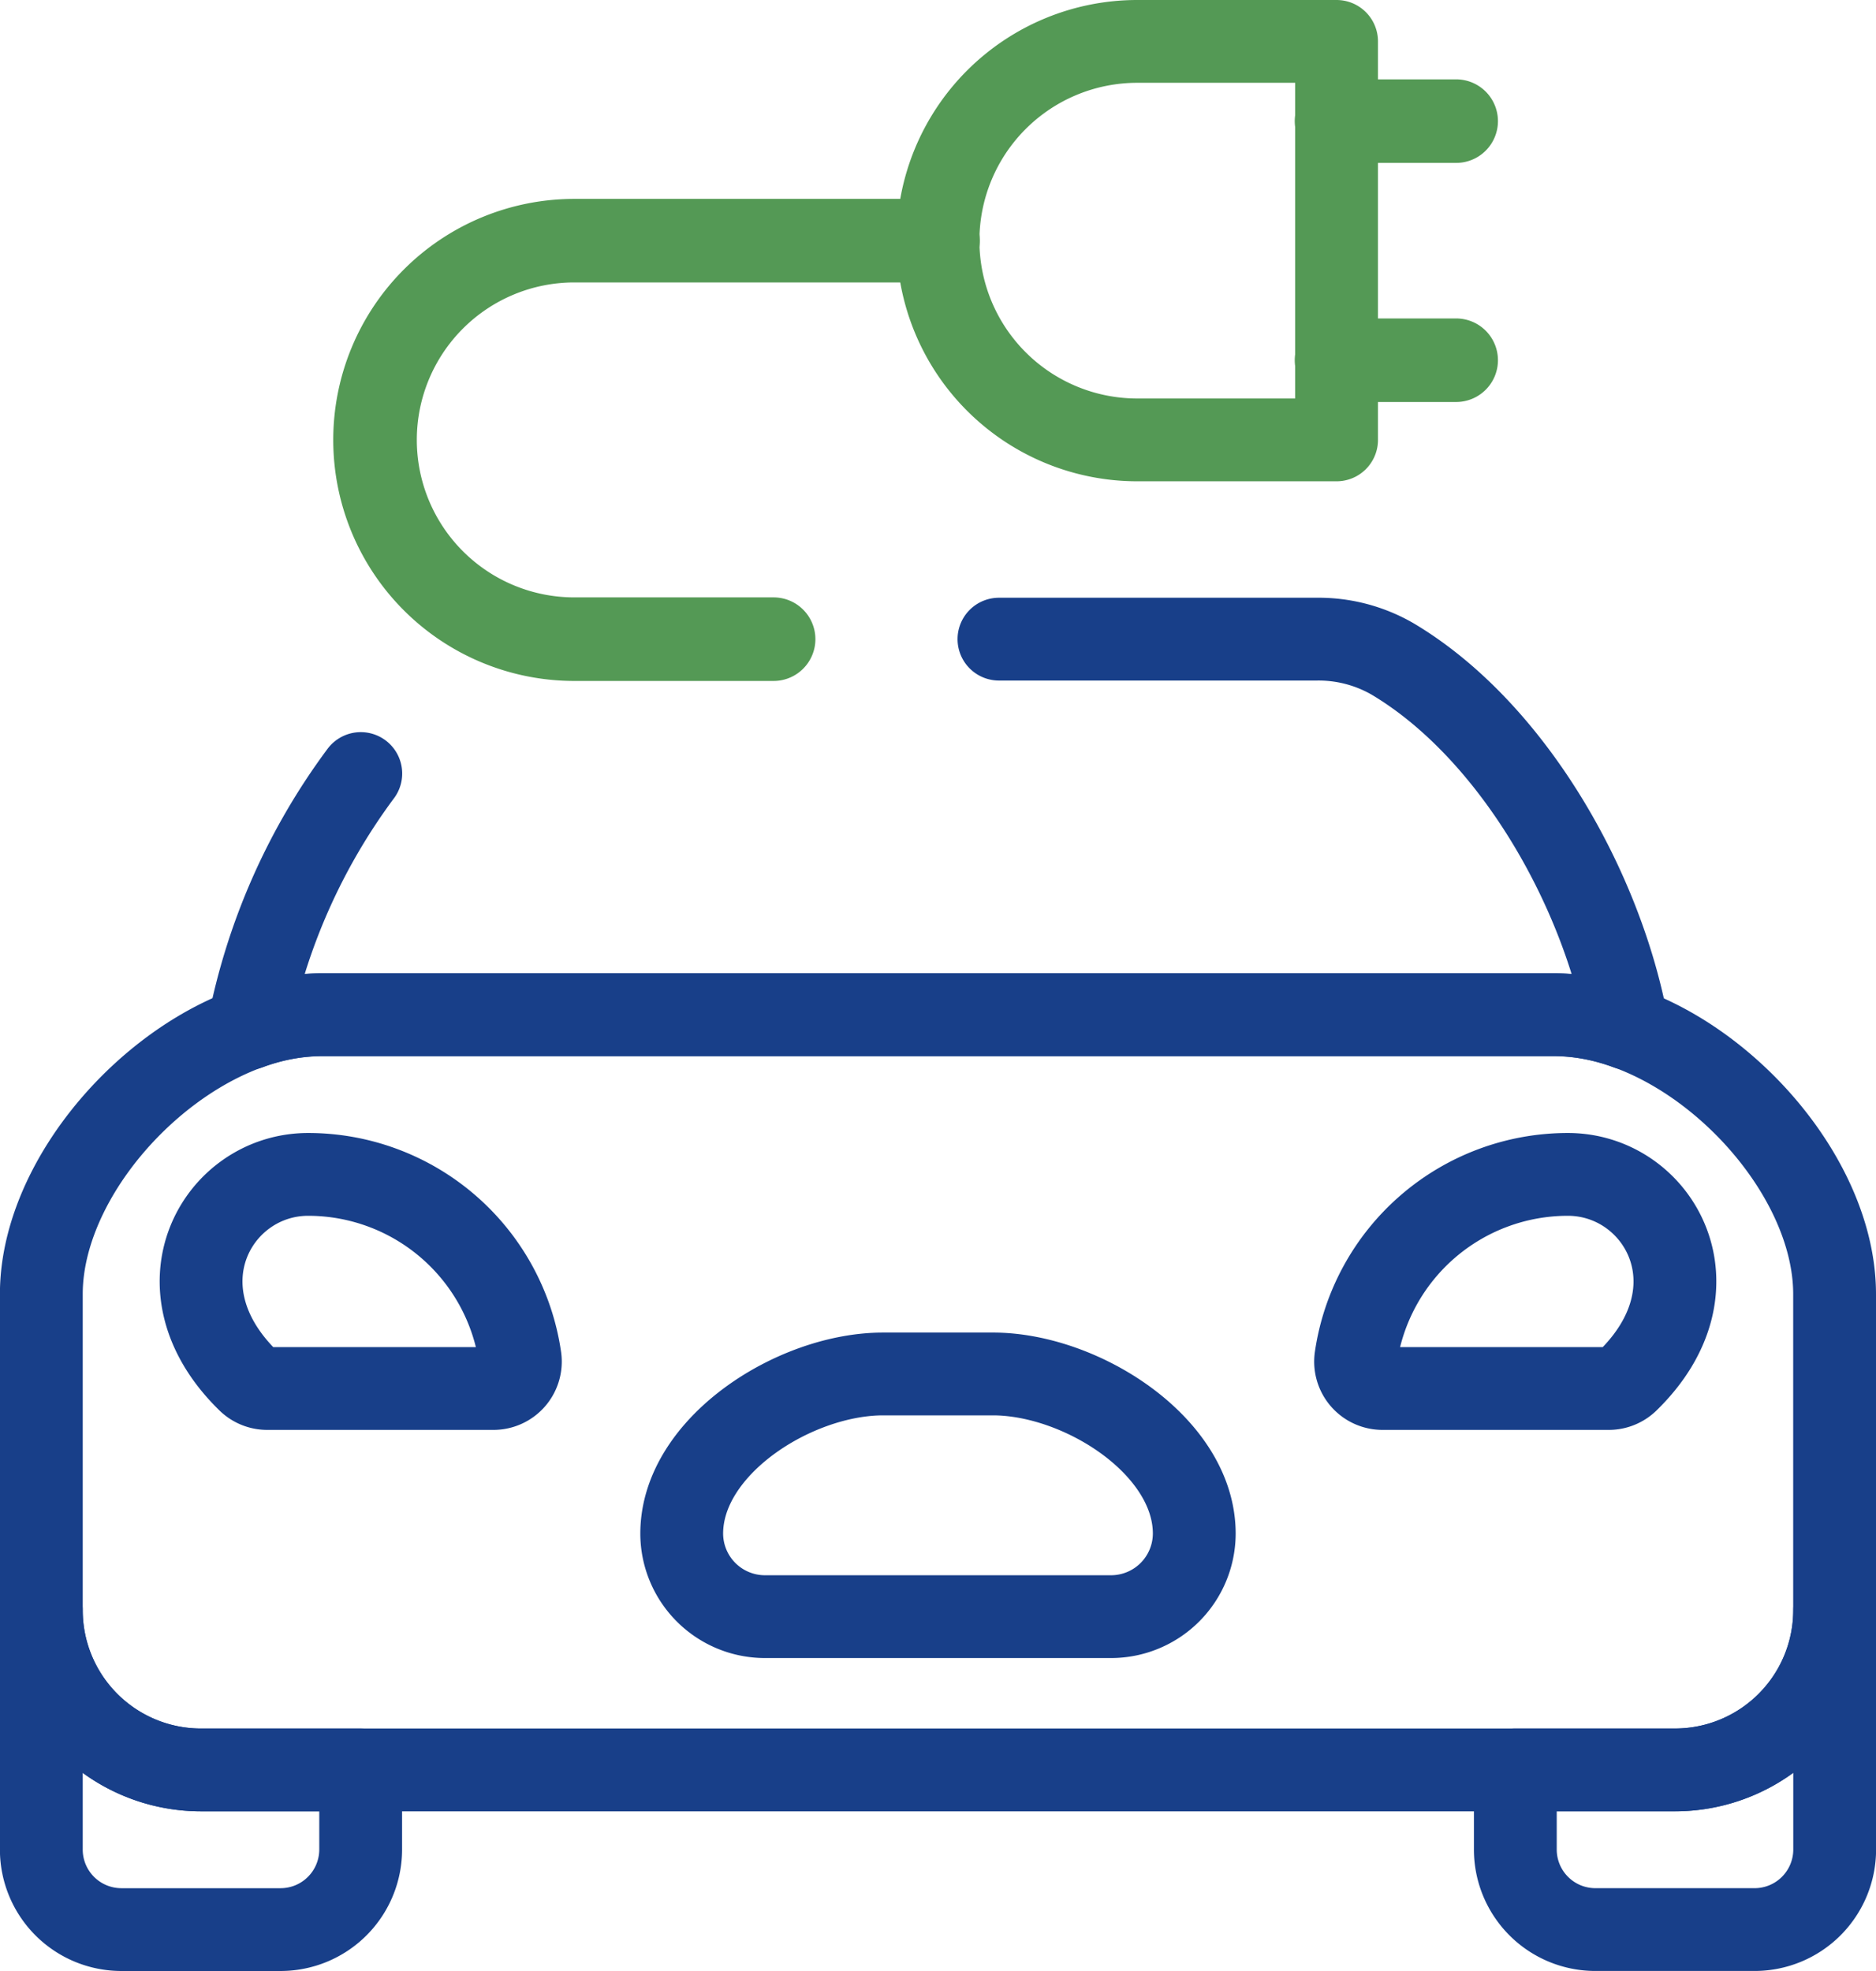
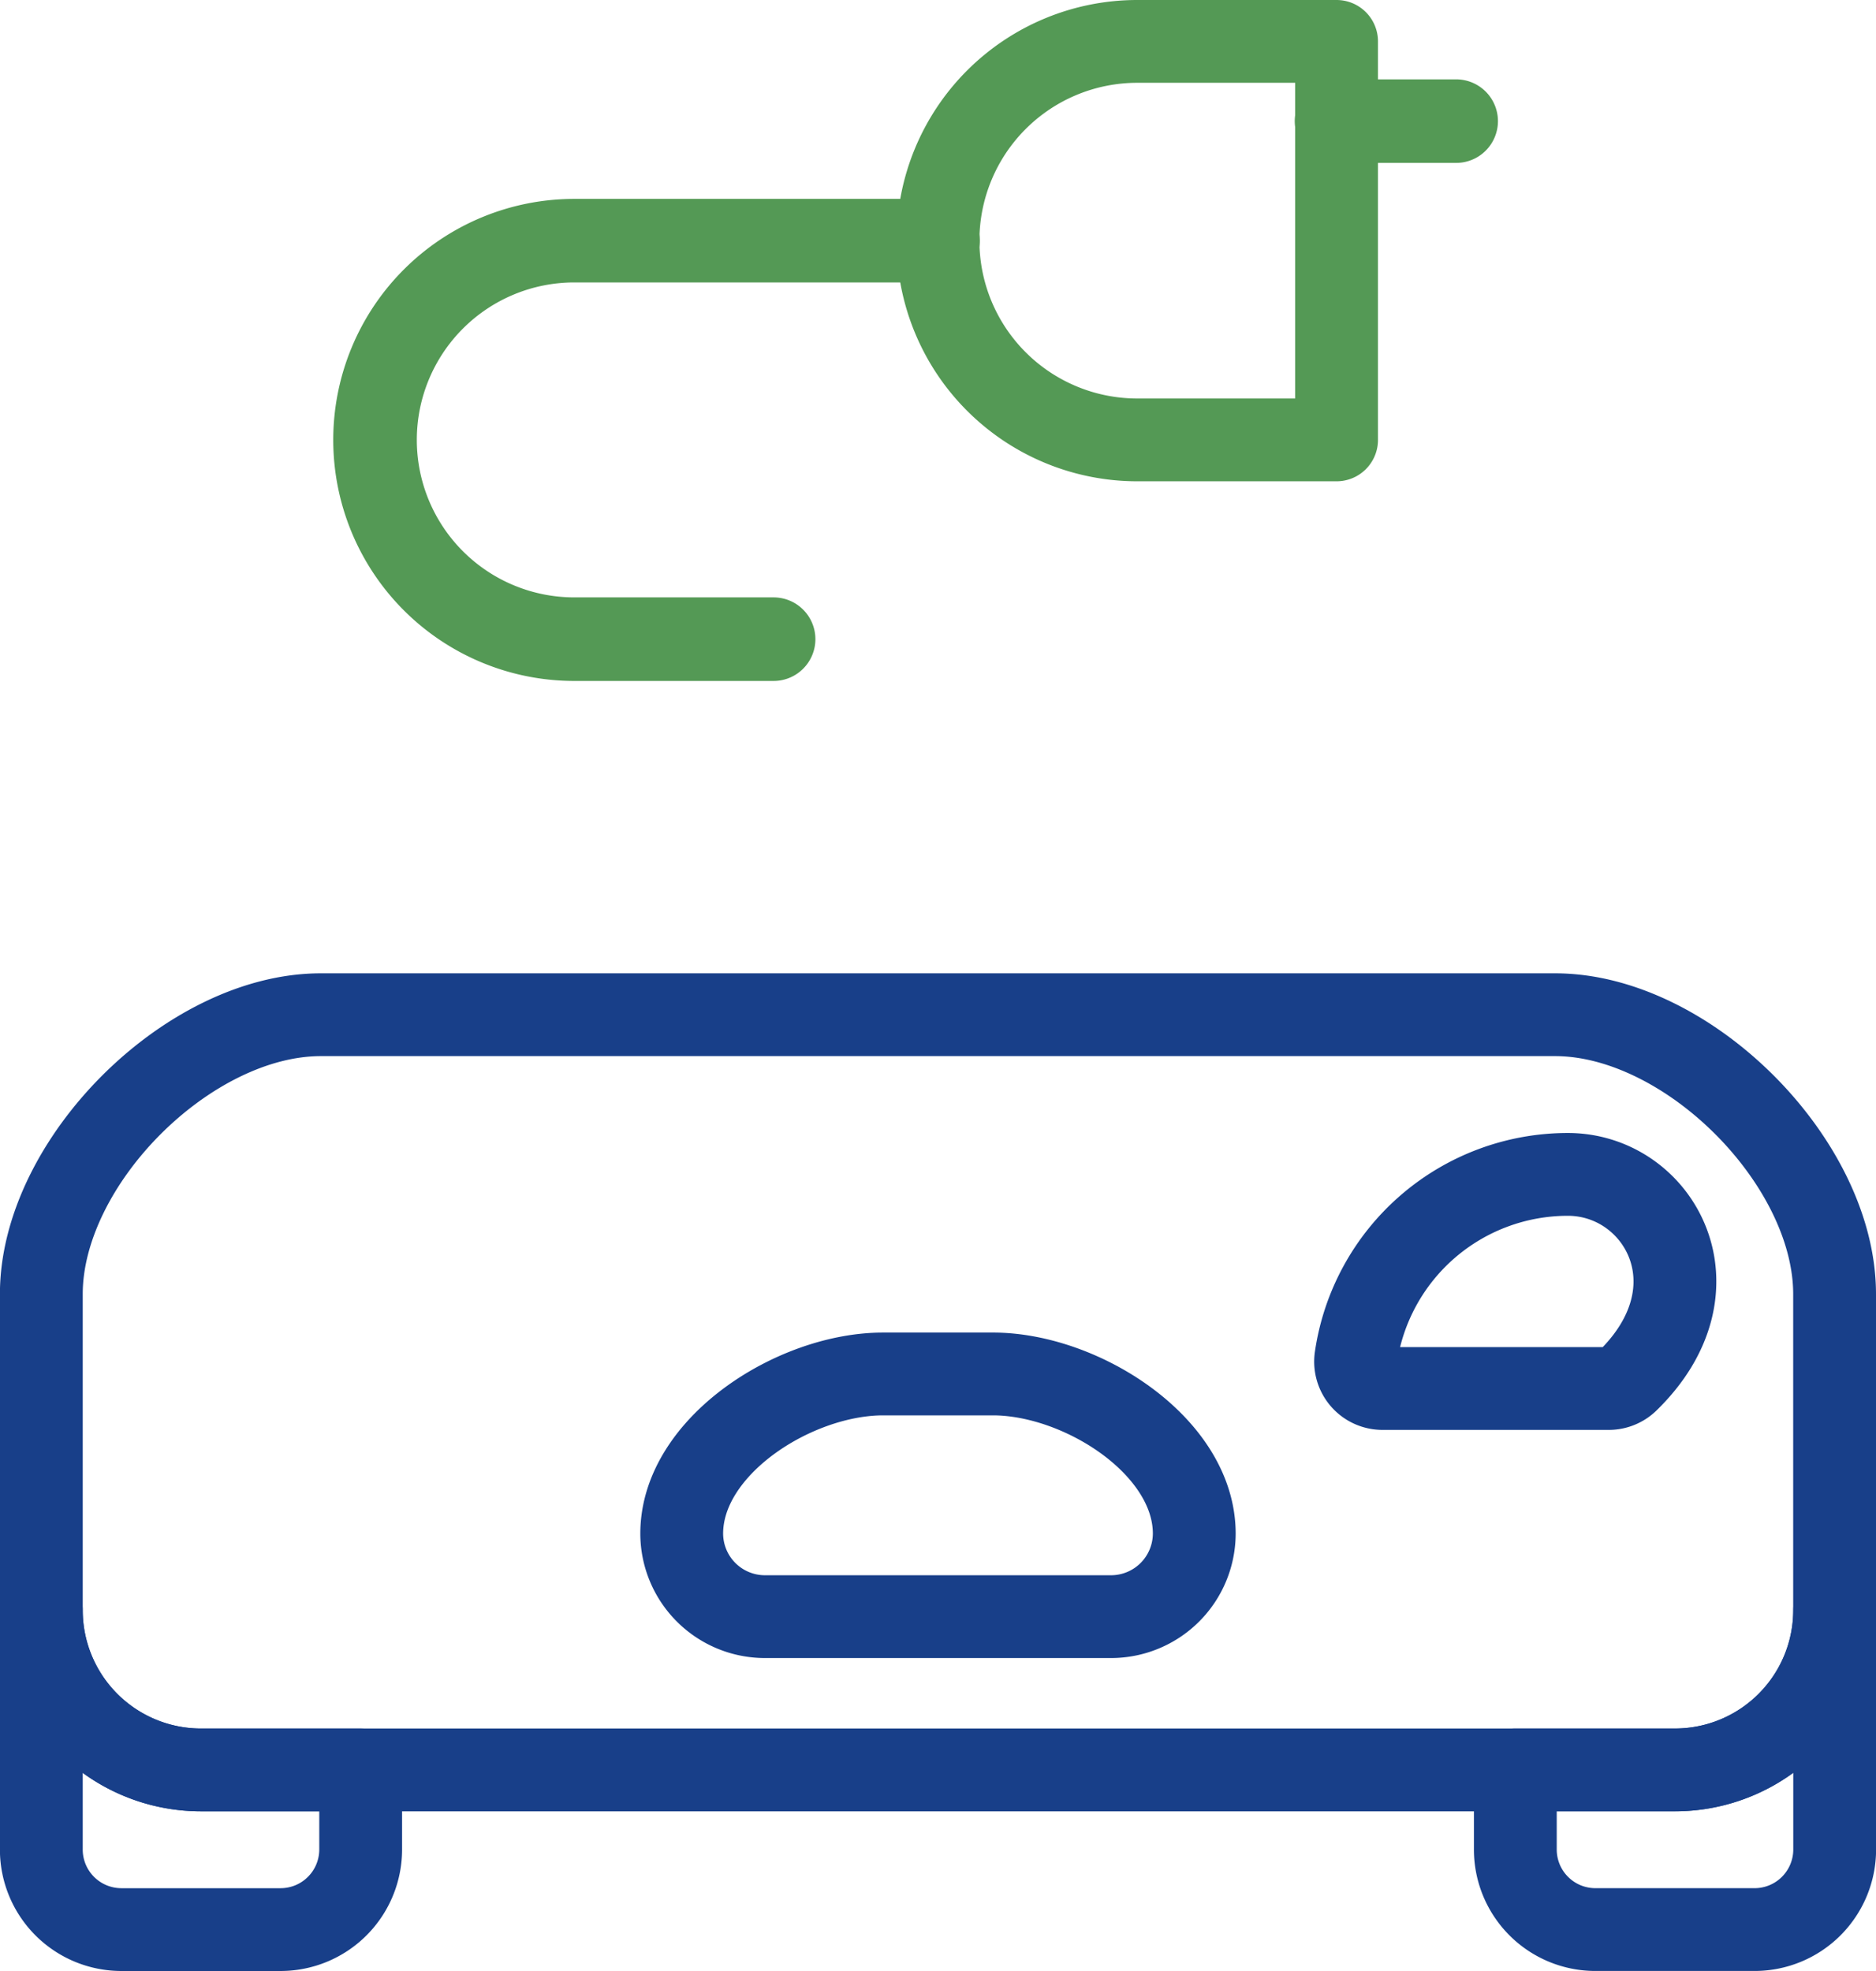
<svg xmlns="http://www.w3.org/2000/svg" width="90.619" height="95.222" viewBox="0 0 90.619 95.222">
  <defs>
    <style>.a,.b{fill:none;stroke-linecap:round;stroke-linejoin:round;stroke-width:4px;}.a{stroke:#183f89;}.b{stroke:#549955;}</style>
  </defs>
  <g transform="translate(-134.504 -205.309)">
    <g transform="translate(136.504 236.187)">
      <path class="a" d="M223.123,260.505V245.233c0-6.39-7.108-13.5-13.5-13.5H150c-6.39,0-13.5,7.108-13.5,13.5v15.273h0a7.713,7.713,0,0,0,7.712,7.712h71.192A7.714,7.714,0,0,0,223.123,260.505Z" transform="translate(-136.504 -213.588)" />
      <g transform="translate(0 46.917)">
        <path class="a" d="M136.5,246.679v11.569a3.868,3.868,0,0,0,3.856,3.858h7.712a3.87,3.87,0,0,0,3.858-3.858v-3.856h-7.714A7.713,7.713,0,0,1,136.5,246.679Z" transform="translate(-136.504 -246.679)" />
        <path class="a" d="M181.2,254.391h-7.712v3.856a3.868,3.868,0,0,0,3.856,3.858h7.714a3.87,3.87,0,0,0,3.856-3.858V246.679A7.714,7.714,0,0,1,181.2,254.391Z" transform="translate(-102.291 -246.679)" />
      </g>
      <g transform="translate(7.713 25.859)">
        <path class="a" d="M179.731,235.741a10.348,10.348,0,0,0-10.242,8.875,1.3,1.3,0,0,0,1.292,1.469H181.7a1.3,1.3,0,0,0,.9-.354C187.245,241.23,184.128,235.741,179.731,235.741Z" transform="translate(-113.71 -235.741)" />
-         <path class="a" d="M145.683,235.741c-4.4,0-7.514,5.489-2.871,9.99a1.3,1.3,0,0,0,.9.354h10.92a1.3,1.3,0,0,0,1.29-1.469A10.346,10.346,0,0,0,145.683,235.741Z" transform="translate(-140.51 -235.741)" />
      </g>
-       <path class="a" d="M177.954,222.309h15.367a7.148,7.148,0,0,1,3.662.966c5.772,3.444,10.125,11.1,11.341,17.841a10.3,10.3,0,0,0-3.5-.66H145.2a10.293,10.293,0,0,0-3.5.66,30.279,30.279,0,0,1,5.427-12.314" transform="translate(-131.7 -222.309)" />
      <path class="a" d="M177.328,248.463a4.022,4.022,0,0,1-4.01,4.01H156.58a4.022,4.022,0,0,1-4.01-4.01c0-4.243,5.475-7.714,9.718-7.714h5.321C171.853,240.749,177.328,244.22,177.328,248.463Z" transform="translate(-121.64 -205.248)" />
    </g>
    <g transform="translate(152.601 207.309)">
      <path class="b" d="M164.136,231.589H154.51a9.644,9.644,0,1,1,0-19.289h17.568a.019.019,0,0,1,.019.019.019.019,0,0,1-.019.017H154.51a9.608,9.608,0,0,0,0,19.216h9.626a.019.019,0,0,1,.019.019A.019.019,0,0,1,164.136,231.589Z" transform="translate(-144.865 -202.691)" />
      <path class="b" d="M178.252,207.309h-9.626a9.626,9.626,0,1,0,0,19.252h9.626Z" transform="translate(-131.787 -207.309)" />
      <path class="b" d="M174.785,209.337h-5.776a.018.018,0,0,1-.019-.017.018.018,0,0,1,.019-.019h5.776a.019.019,0,0,1,.019.019A.019.019,0,0,1,174.785,209.337Z" transform="translate(-122.544 -205.467)" />
-       <path class="b" d="M174.785,215.337h-5.776a.018.018,0,0,1-.019-.017.018.018,0,0,1,.019-.019h5.776a.019.019,0,0,1,.019.019A.019.019,0,0,1,174.785,215.337Z" transform="translate(-122.544 -199.916)" />
    </g>
  </g>
</svg>